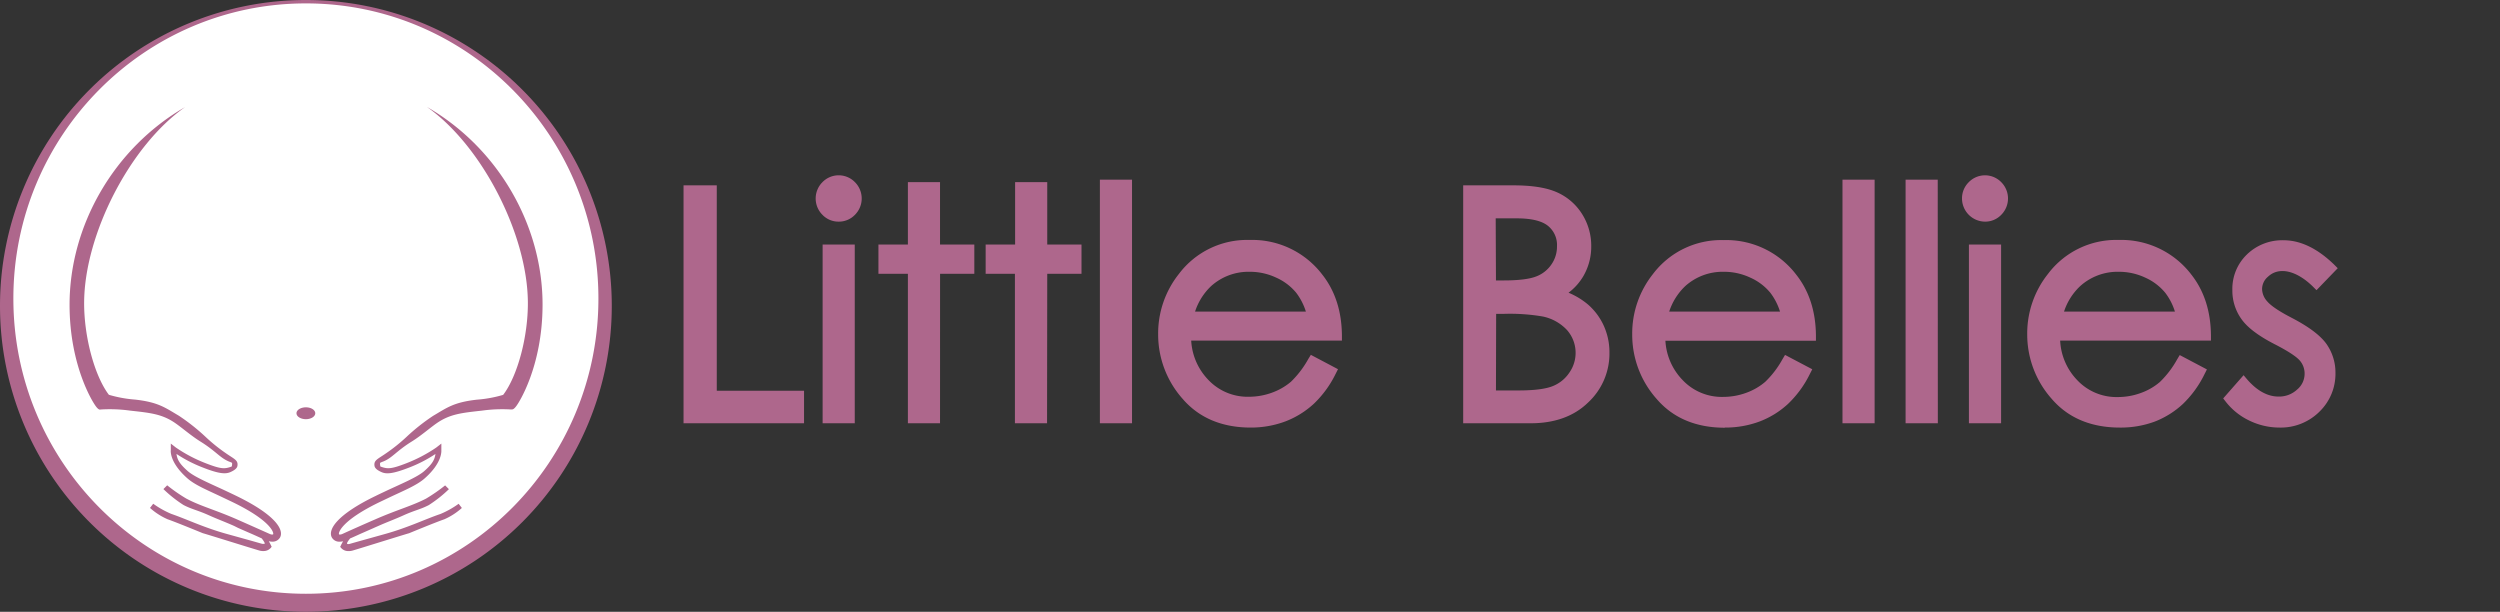
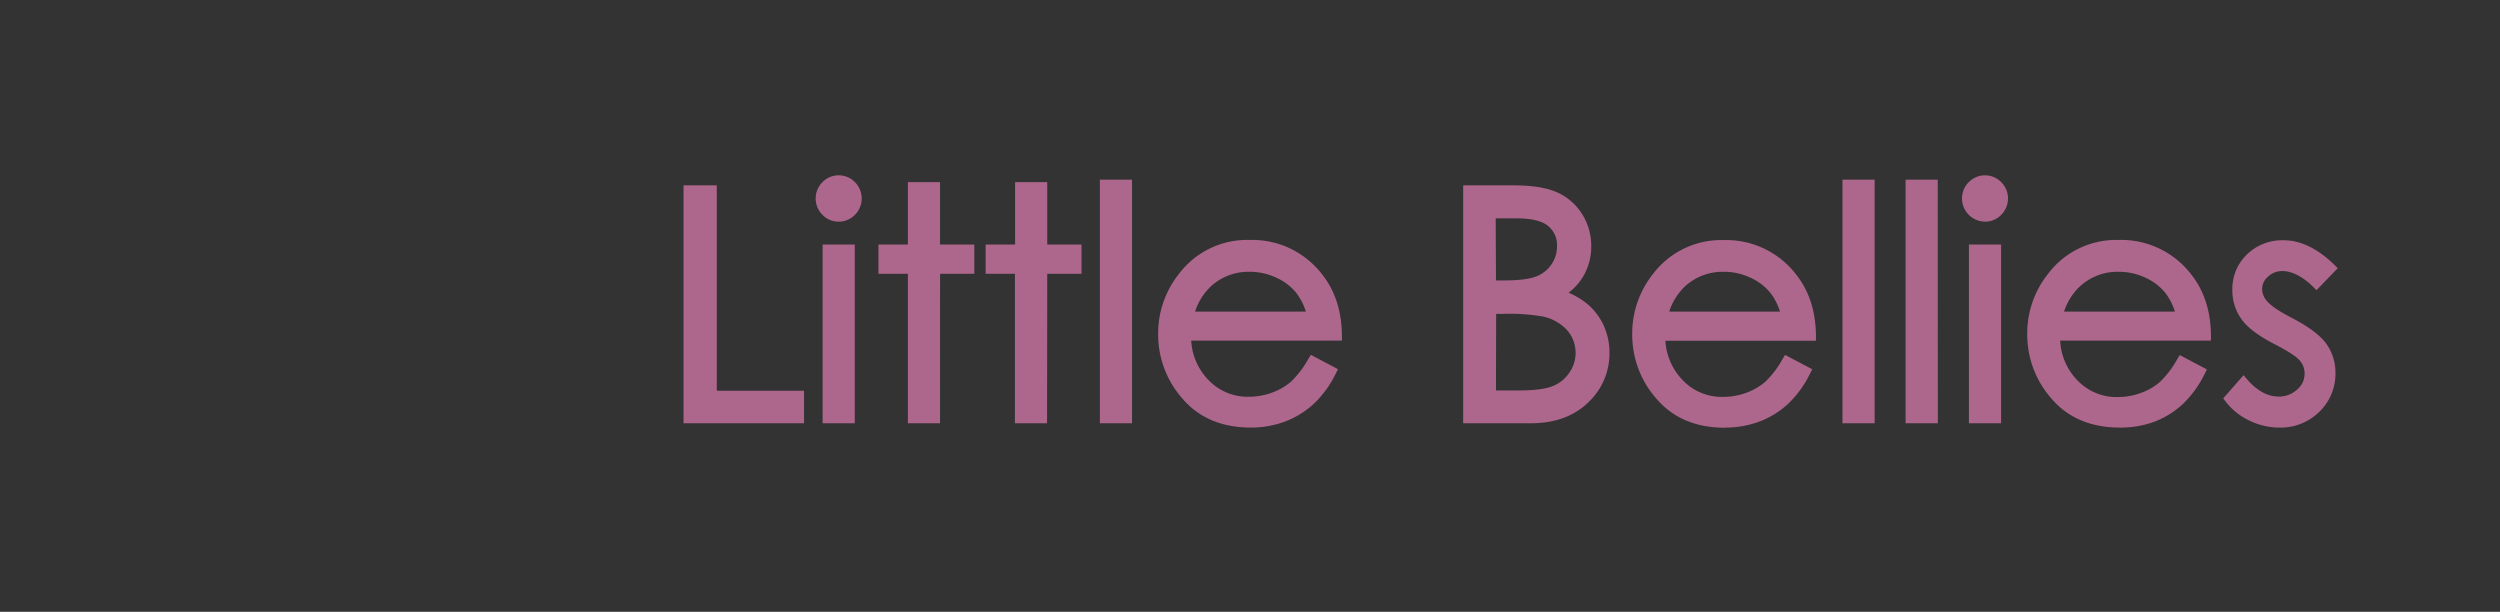
<svg xmlns="http://www.w3.org/2000/svg" id="Layer_2" data-name="Layer 2" viewBox="0 0 662 162">
  <rect x="0" y="0" width="662" height="162" fill="#333333" stroke="none" />
  <defs>
    <style>.cls-1{fill:#ae678c;}.cls-2{fill:#fff;}</style>
  </defs>
-   <path class="cls-1" d="M0,81a81,81,0,1,1,81,81A81,81,0,0,1,0,81Z" />
-   <path class="cls-2" d="M81,.9C38.22.9,3.54,35.9,3.54,79.06S38.22,157.23,81,157.23s77.46-35,77.46-78.17S123.78.9,81,.9ZM74.15,142.33a2.27,2.27,0,0,1-2.08,1.1,3.46,3.46,0,0,1-.89-.12c.58,1,.69,1.45.78,1.44a1,1,0,0,0,.13-.25v0c-.06.14-.09.22-.13.23a2.49,2.49,0,0,1-1.77,1.16,3.82,3.82,0,0,1-1.59-.13c-1.58-.45-13.4-4.15-14.92-4.58,0,0-7-2.88-9.3-3.68a17.52,17.52,0,0,1-4.66-3l.85-1.11a24.35,24.35,0,0,0,4.82,2.7c4,1.37,8.64,3.64,14.82,5.34,2.92.81,5.93,1.64,9,2.52.56.17.89,0,.91,0s0-.34-.81-1.38c-1.1-.5-2.19-1-3.27-1.46l-3-1.32L62,139.27c-2.53-1.12-4.44-1.81-6.63-2.8-3.08-1.39-4.58-1.6-6.77-2.74a33.69,33.69,0,0,1-5.33-4.22l1-1A43.32,43.32,0,0,0,49.29,132C53,134,57,135,62.83,137.57q4.15,1.83,8.57,3.81c.55.25.89.17.93.1.23-.43-.69-3.67-10.78-8.54l-2.37-1.13c-4.18-2-7.48-3.31-9.55-5.14-4.71-4.16-4.44-7.26-4.4-7.46l0-1.75,1.36,1.06a38.43,38.43,0,0,0,7.82,4.12c4.24,1.66,5.09,1.54,6.89.92.15,0,.2-.86.14-1a5.53,5.53,0,0,0-.77-.33c-2.45-1-3.42-2.71-7.61-5.32-2.39-1.48-4.86-3.64-6.62-4.85-3.5-2.43-6.58-2.73-12-3.33a39.08,39.08,0,0,0-7.83-.29c-.53.21-1.25-.85-1.55-1.32,0,0-6.64-9.68-6.64-26.43,0-20.88,11.67-41.41,30.6-52.34C34.54,38.46,22.42,61.9,22.28,80c-.07,9.09,2.74,19.52,6.55,24.54a33.23,33.23,0,0,0,6.93,1.27c6.15.69,7.94,2.12,11.61,4.28a54.18,54.18,0,0,1,7,5.53A44.63,44.63,0,0,0,59.79,120c2.22,1.56,3.33,1.84,3.08,3.37-.12.76-1.07,1.29-1.88,1.65-1.27.55-3,.47-7.33-1.24a35.9,35.9,0,0,1-6.93-3.58c.21,1.45.72,2.55,3,4.56,1.86,1.64,6.52,3.54,10.39,5.38.8.38,1.6.75,2.39,1.14C72.82,136.26,75.29,140.25,74.15,142.33ZM81,111c-1.37,0-2.49-.7-2.49-1.57s1.12-1.57,2.49-1.57,2.48.7,2.48,1.57S82.37,111,81,111Zm54.48-2.56a39.08,39.08,0,0,0-7.83.29c-5.39.6-8.48.9-12,3.33-1.75,1.21-4.22,3.37-6.61,4.85-4.2,2.61-5.17,4.37-7.62,5.32a4.79,4.79,0,0,0-.76.33c-.07.19,0,1,.13,1,1.8.62,2.65.74,6.89-.92a39,39,0,0,0,7.83-4.12l1.36-1.06,0,1.75c0,.2.3,3.3-4.41,7.46-2.06,1.83-5.36,3.16-9.54,5.14l-2.37,1.13c-10.1,4.87-11,8.11-10.78,8.54,0,.07.38.15.92-.1q4.41-2,8.58-3.81c5.86-2.58,9.8-3.59,13.54-5.53a43.82,43.82,0,0,0,5.06-3.51l1,1a33.69,33.69,0,0,1-5.33,4.22c-2.18,1.14-3.69,1.35-6.76,2.74-2.2,1-4.11,1.68-6.64,2.8-.38.17-.77.33-1.15.51l-3,1.32c-1.08.47-2.18,1-3.28,1.46-.81,1-.85,1.28-.81,1.38s.35.2.92,0c3.1-.88,6.12-1.71,9-2.52,6.17-1.7,10.84-4,14.82-5.34a24.15,24.15,0,0,0,4.81-2.7l.85,1.11a17.4,17.4,0,0,1-4.65,3c-2.33.8-9.3,3.68-9.3,3.68-1.53.43-13.34,4.13-14.92,4.58a3.88,3.88,0,0,1-1.6.13,2.49,2.49,0,0,1-1.77-1.16s-.07-.09-.12-.23v0a1.51,1.51,0,0,0,.13.25c.09,0,.2-.47.79-1.44a3.6,3.6,0,0,1-.9.12,2.27,2.27,0,0,1-2.08-1.1c-1.14-2.08,1.33-6.07,11.66-11.05.78-.39,1.58-.76,2.38-1.14,3.87-1.84,8.53-3.74,10.39-5.38,2.28-2,2.78-3.11,3-4.56a35.48,35.48,0,0,1-6.92,3.58c-4.39,1.71-6.07,1.79-7.33,1.24-.82-.36-1.76-.89-1.89-1.65-.24-1.53.86-1.81,3.09-3.37a45.42,45.42,0,0,0,5.44-4.37,52.84,52.84,0,0,1,7-5.53c3.67-2.16,5.45-3.59,11.6-4.28a33.21,33.21,0,0,0,6.94-1.27c3.81-5,6.61-15.45,6.54-24.54-.14-18.11-12.25-41.55-26.74-51.71C132,39.23,143.67,59.76,143.67,80.64c0,16.75-6.64,26.43-6.64,26.43C136.73,107.54,136,108.6,135.48,108.39Z" />
  <path class="cls-1" d="M212.91,112.08H181v-63h8.8v54.38h23.11Zm13.43,0h-8.51V64.76h8.51Zm-4.27-53.39a5.85,5.85,0,0,1-4.29-1.81,6.11,6.11,0,0,1,0-8.64,6,6,0,0,1,8.61,0,6.11,6.11,0,0,1,0,8.64A5.89,5.89,0,0,1,222.07,58.69Zm26.85,53.39h-8.51V72.51h-7.8V64.76h7.8V48.23h8.51V64.76H258v7.75h-9.07Zm28.34,0h-8.51V72.51H261V64.76h7.8V48.23h8.51V64.76h9.07v7.75h-9.07Zm22.5,0h-8.51V47.58h8.51Zm31.45,1.14c-7.64,0-13.71-2.56-18.06-7.62a25.61,25.61,0,0,1-6.47-17.06,25.31,25.31,0,0,1,5.49-16,22.62,22.62,0,0,1,18.72-9,23.32,23.32,0,0,1,19.24,9.16c3.4,4.3,5.15,9.71,5.21,16.08v1.41H315.43a16.21,16.21,0,0,0,4.48,10.34,14.3,14.3,0,0,0,10.81,4.53,17.78,17.78,0,0,0,6.12-1.09,16.37,16.37,0,0,0,5-2.88,25.76,25.76,0,0,0,4.58-6l.69-1.13,7.19,3.8-.62,1.23a27.86,27.86,0,0,1-5.77,7.92,23.5,23.5,0,0,1-7.44,4.64A25.9,25.9,0,0,1,331.21,113.22Zm-14.76-30.7H345.8a16.14,16.14,0,0,0-2.57-5,14.49,14.49,0,0,0-5.29-4,16.33,16.33,0,0,0-7-1.55,14.76,14.76,0,0,0-10.31,3.86A16.13,16.13,0,0,0,316.45,82.52Zm88.9,29.56h-17.9v-63h13.24c5,0,8.79.6,11.55,1.82a15,15,0,0,1,6.68,5.75,15.75,15.75,0,0,1,2.44,8.56,15.53,15.53,0,0,1-2.14,8,15,15,0,0,1-3.87,4.3,20,20,0,0,1,5,3,16.37,16.37,0,0,1,4.3,5.68,17,17,0,0,1,1.53,7.19,17.68,17.68,0,0,1-5.72,13.27C416.72,110.26,411.62,112.08,405.35,112.08Zm-9.22-8.69h6c4.18,0,7.25-.4,9.12-1.18a9.5,9.5,0,0,0,4.31-3.53A9.13,9.13,0,0,0,415,87.46a12.11,12.11,0,0,0-6.47-3.65,51.81,51.81,0,0,0-10.35-.7h-2Zm0-29.13h2c4,0,6.9-.36,8.69-1.07a8.54,8.54,0,0,0,4-3.17,8.27,8.27,0,0,0,1.47-4.8,6.51,6.51,0,0,0-2.37-5.4c-1.66-1.35-4.45-2-8.3-2h-5.56Zm60.61,39c-7.64,0-13.72-2.56-18.06-7.62a25.56,25.56,0,0,1-6.47-17.06,25.3,25.3,0,0,1,5.48-16,22.64,22.64,0,0,1,18.72-9,23.32,23.32,0,0,1,19.24,9.16c3.4,4.3,5.15,9.7,5.21,16.08v1.41H441a16.22,16.22,0,0,0,4.49,10.34,14.27,14.27,0,0,0,10.8,4.53,17.88,17.88,0,0,0,6.13-1.09,16.25,16.25,0,0,0,5-2.89,25,25,0,0,0,4.58-6l.68-1.14,7.21,3.8-.63,1.23a27.91,27.91,0,0,1-5.77,7.92,23.28,23.28,0,0,1-7.44,4.64A25.84,25.84,0,0,1,456.74,113.22ZM442,82.52h29.35a16.14,16.14,0,0,0-2.57-5,14.49,14.49,0,0,0-5.29-4,16.3,16.3,0,0,0-7-1.55,14.78,14.78,0,0,0-10.31,3.86A16.27,16.27,0,0,0,442,82.52Zm54.4,29.56h-8.51V47.58h8.51Zm16.74,0H504.6V47.58h8.51Zm16.75,0h-8.52V64.76h8.52Zm-4.28-53.39a6.15,6.15,0,0,1-6.07-6.11,6,6,0,0,1,1.79-4.34,6,6,0,0,1,8.6,0,6.11,6.11,0,0,1,0,8.64A5.87,5.87,0,0,1,525.58,58.69Zm35.73,54.53c-7.64,0-13.72-2.56-18.06-7.62a25.61,25.61,0,0,1-6.47-17.06,25.31,25.31,0,0,1,5.49-16,22.61,22.61,0,0,1,18.71-9,23.35,23.35,0,0,1,19.25,9.16c3.39,4.3,5.14,9.7,5.2,16.08v1.41H545.53A16.16,16.16,0,0,0,550,100.61a14.28,14.28,0,0,0,10.81,4.53,17.78,17.78,0,0,0,6.12-1.09,16.19,16.19,0,0,0,5-2.89,25.58,25.58,0,0,0,4.58-6l.68-1.14,7.2,3.8-.62,1.23A27.93,27.93,0,0,1,578,107a23.34,23.34,0,0,1-7.43,4.64A25.9,25.9,0,0,1,561.31,113.22Zm-14.76-30.7h29.34a15.93,15.93,0,0,0-2.57-5,14.54,14.54,0,0,0-5.28-4,16.34,16.34,0,0,0-7-1.55,14.78,14.78,0,0,0-10.31,3.86A16.15,16.15,0,0,0,546.55,82.52Zm57.06,30.7a18.27,18.27,0,0,1-7.94-1.81,17.45,17.45,0,0,1-6.29-5l-.71-.91,5.4-6.15,1,1.18c2.63,3,5.41,4.48,8.25,4.48a7,7,0,0,0,4.91-1.84,5.45,5.45,0,0,0,2-4.17A5.26,5.26,0,0,0,609,95.49c-.63-.75-2.33-2.13-6.76-4.39-4.25-2.2-7.09-4.35-8.68-6.57a12.94,12.94,0,0,1-2.43-7.73A12.63,12.63,0,0,1,595,67.37a13.42,13.42,0,0,1,9.7-3.75c4.45,0,8.93,2.15,13.33,6.4l1,1-5.62,5.82-1-1c-4.43-4.3-9-5.24-11.82-2.59A4.29,4.29,0,0,0,599,76.51a5,5,0,0,0,1.31,3.24c.67.82,2.32,2.23,6.44,4.36,4.49,2.33,7.48,4.55,9.16,6.78a13.12,13.12,0,0,1,2.52,7.84A13.94,13.94,0,0,1,614.2,109,14.52,14.52,0,0,1,603.61,113.22Z" />
</svg>